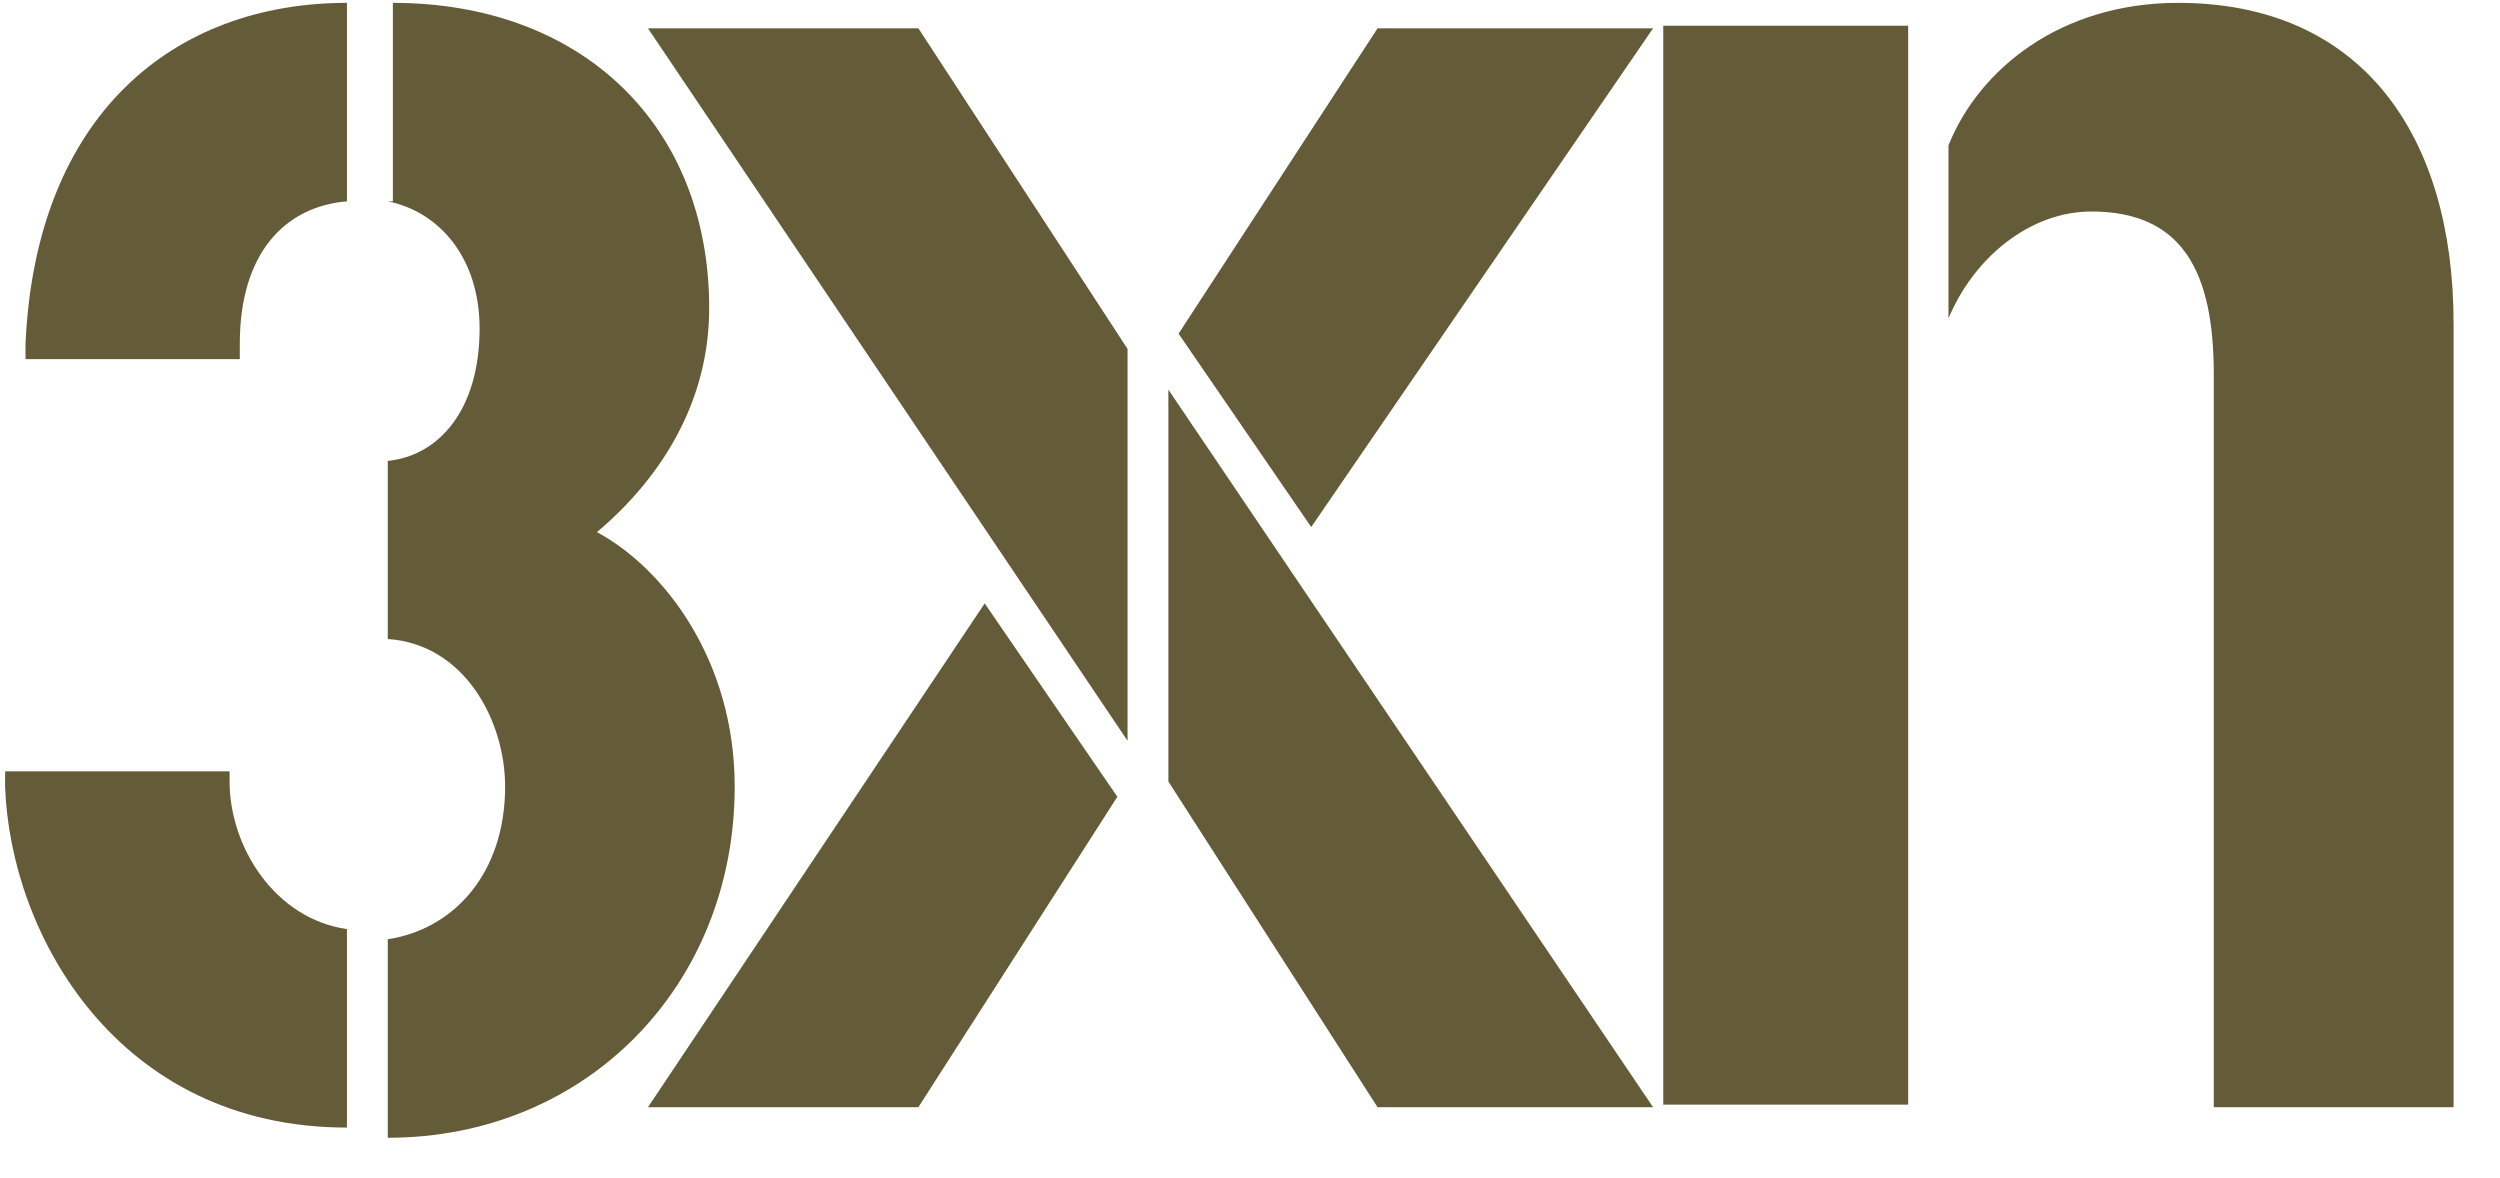
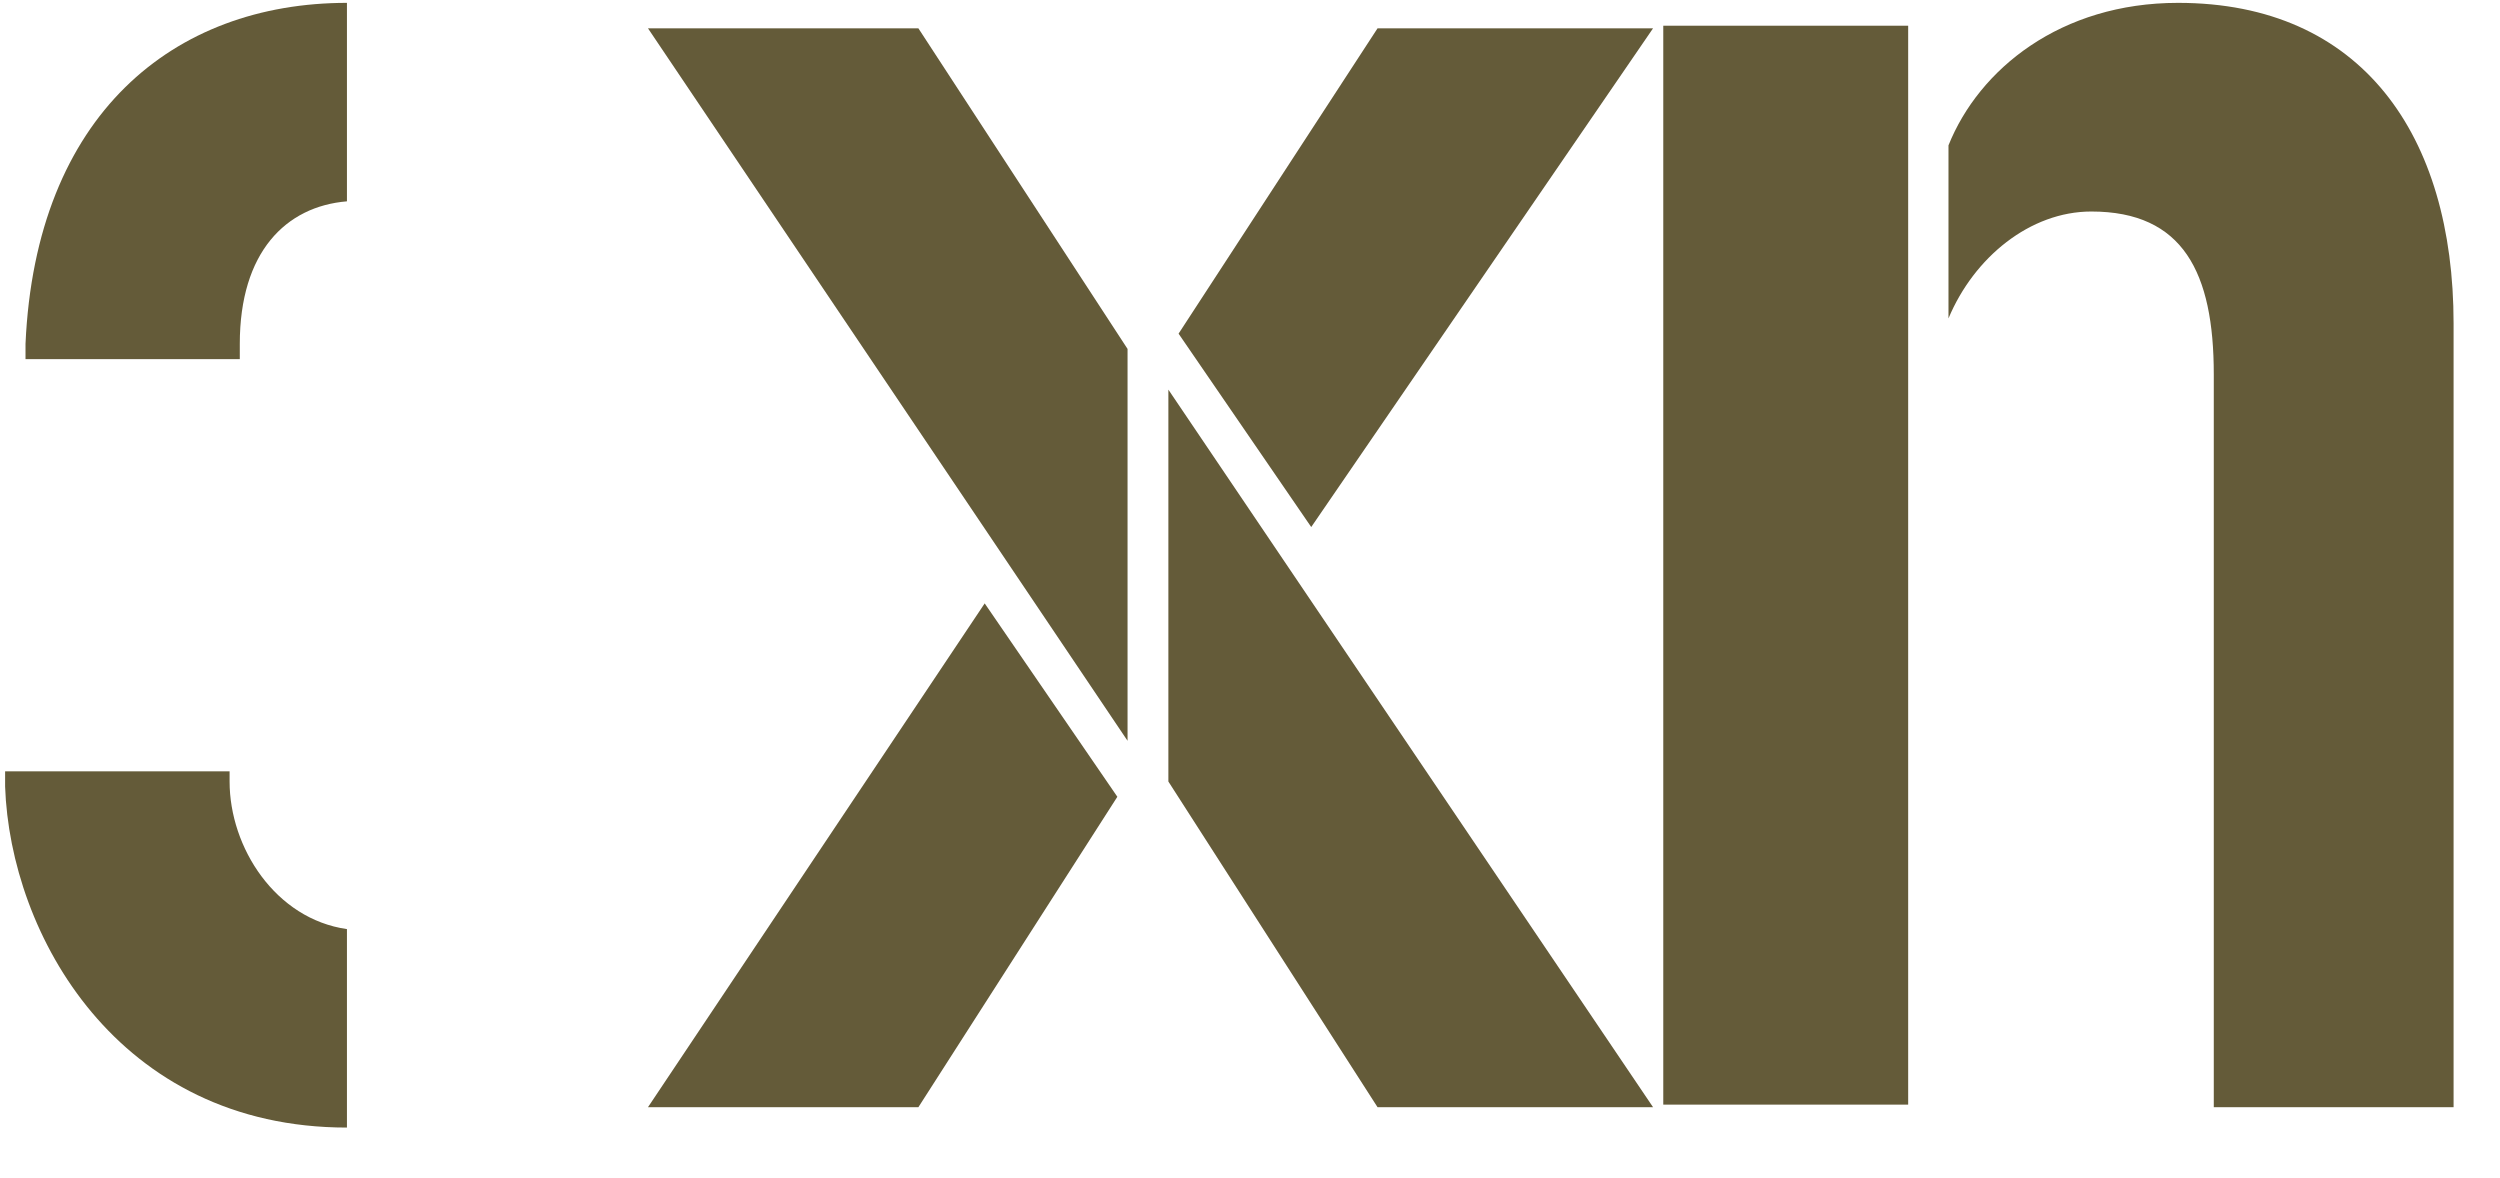
<svg xmlns="http://www.w3.org/2000/svg" width="346" height="163" viewBox="0 0 346 163" fill="none">
  <g clip-path="url(#clip0_9661_29208)">
    <path fill-rule="evenodd" clip-rule="evenodd" d="M230.197 152.88H264.091V3.559H230.197V152.88Z" fill="#645B39" />
    <path fill-rule="evenodd" clip-rule="evenodd" d="M301.445 0.396C285.205 0.396 273.907 9.552 269.67 20.117V44.065C273.201 35.613 280.968 29.274 289.441 29.274C302.152 29.274 306.388 37.726 306.388 51.813V153.239H339.576V44.769C339.576 18.709 326.866 0.396 301.445 0.396Z" fill="#645B39" />
    <path fill-rule="evenodd" clip-rule="evenodd" d="M48.017 0.396C24.009 0.396 4.944 15.891 3.531 47.587V49.7H33.188V47.587C33.188 34.909 39.544 28.569 48.017 27.865V0.396Z" fill="#645B39" />
    <path fill-rule="evenodd" clip-rule="evenodd" d="M31.776 106.752H0.707V108.865C1.413 129.291 16.242 156.056 48.017 156.056V141.969V128.587C38.132 127.178 31.776 117.317 31.776 108.161V106.752Z" fill="#645B39" />
-     <path fill-rule="evenodd" clip-rule="evenodd" d="M53.666 27.865C60.727 29.274 66.376 35.613 66.376 45.474C66.376 56.743 60.727 63.083 53.666 63.787V88.439C64.258 89.143 69.907 99.709 69.907 108.865C69.907 120.839 62.846 128.587 53.666 129.996V157.465C81.205 157.465 101.682 136.335 101.682 108.865C101.682 91.256 91.797 78.578 82.617 73.648C91.797 65.9 98.152 55.335 98.152 42.656C98.152 17.3 80.499 0.396 54.372 0.396V27.865H53.666Z" fill="#645B39" />
    <path fill-rule="evenodd" clip-rule="evenodd" d="M136.282 83.509L89.678 153.239H127.102L154.641 110.274L136.282 83.509Z" fill="#645B39" />
    <path fill-rule="evenodd" clip-rule="evenodd" d="M127.102 3.917H89.678L156.053 102.526V48.291L127.102 3.917Z" fill="#645B39" />
    <path fill-rule="evenodd" clip-rule="evenodd" d="M228.785 3.917H190.654L163.115 46.178L181.474 72.943L228.785 3.917Z" fill="#645B39" />
    <path fill-rule="evenodd" clip-rule="evenodd" d="M161.703 53.926V108.161L190.654 153.239H228.785L161.703 53.926Z" fill="#645B39" />
  </g>
  <defs>
    <clipPath id="clip0_9661_29208">
      <rect width="346" height="162" fill="white" transform="translate(0 0.036)" />
    </clipPath>
  </defs>
</svg>